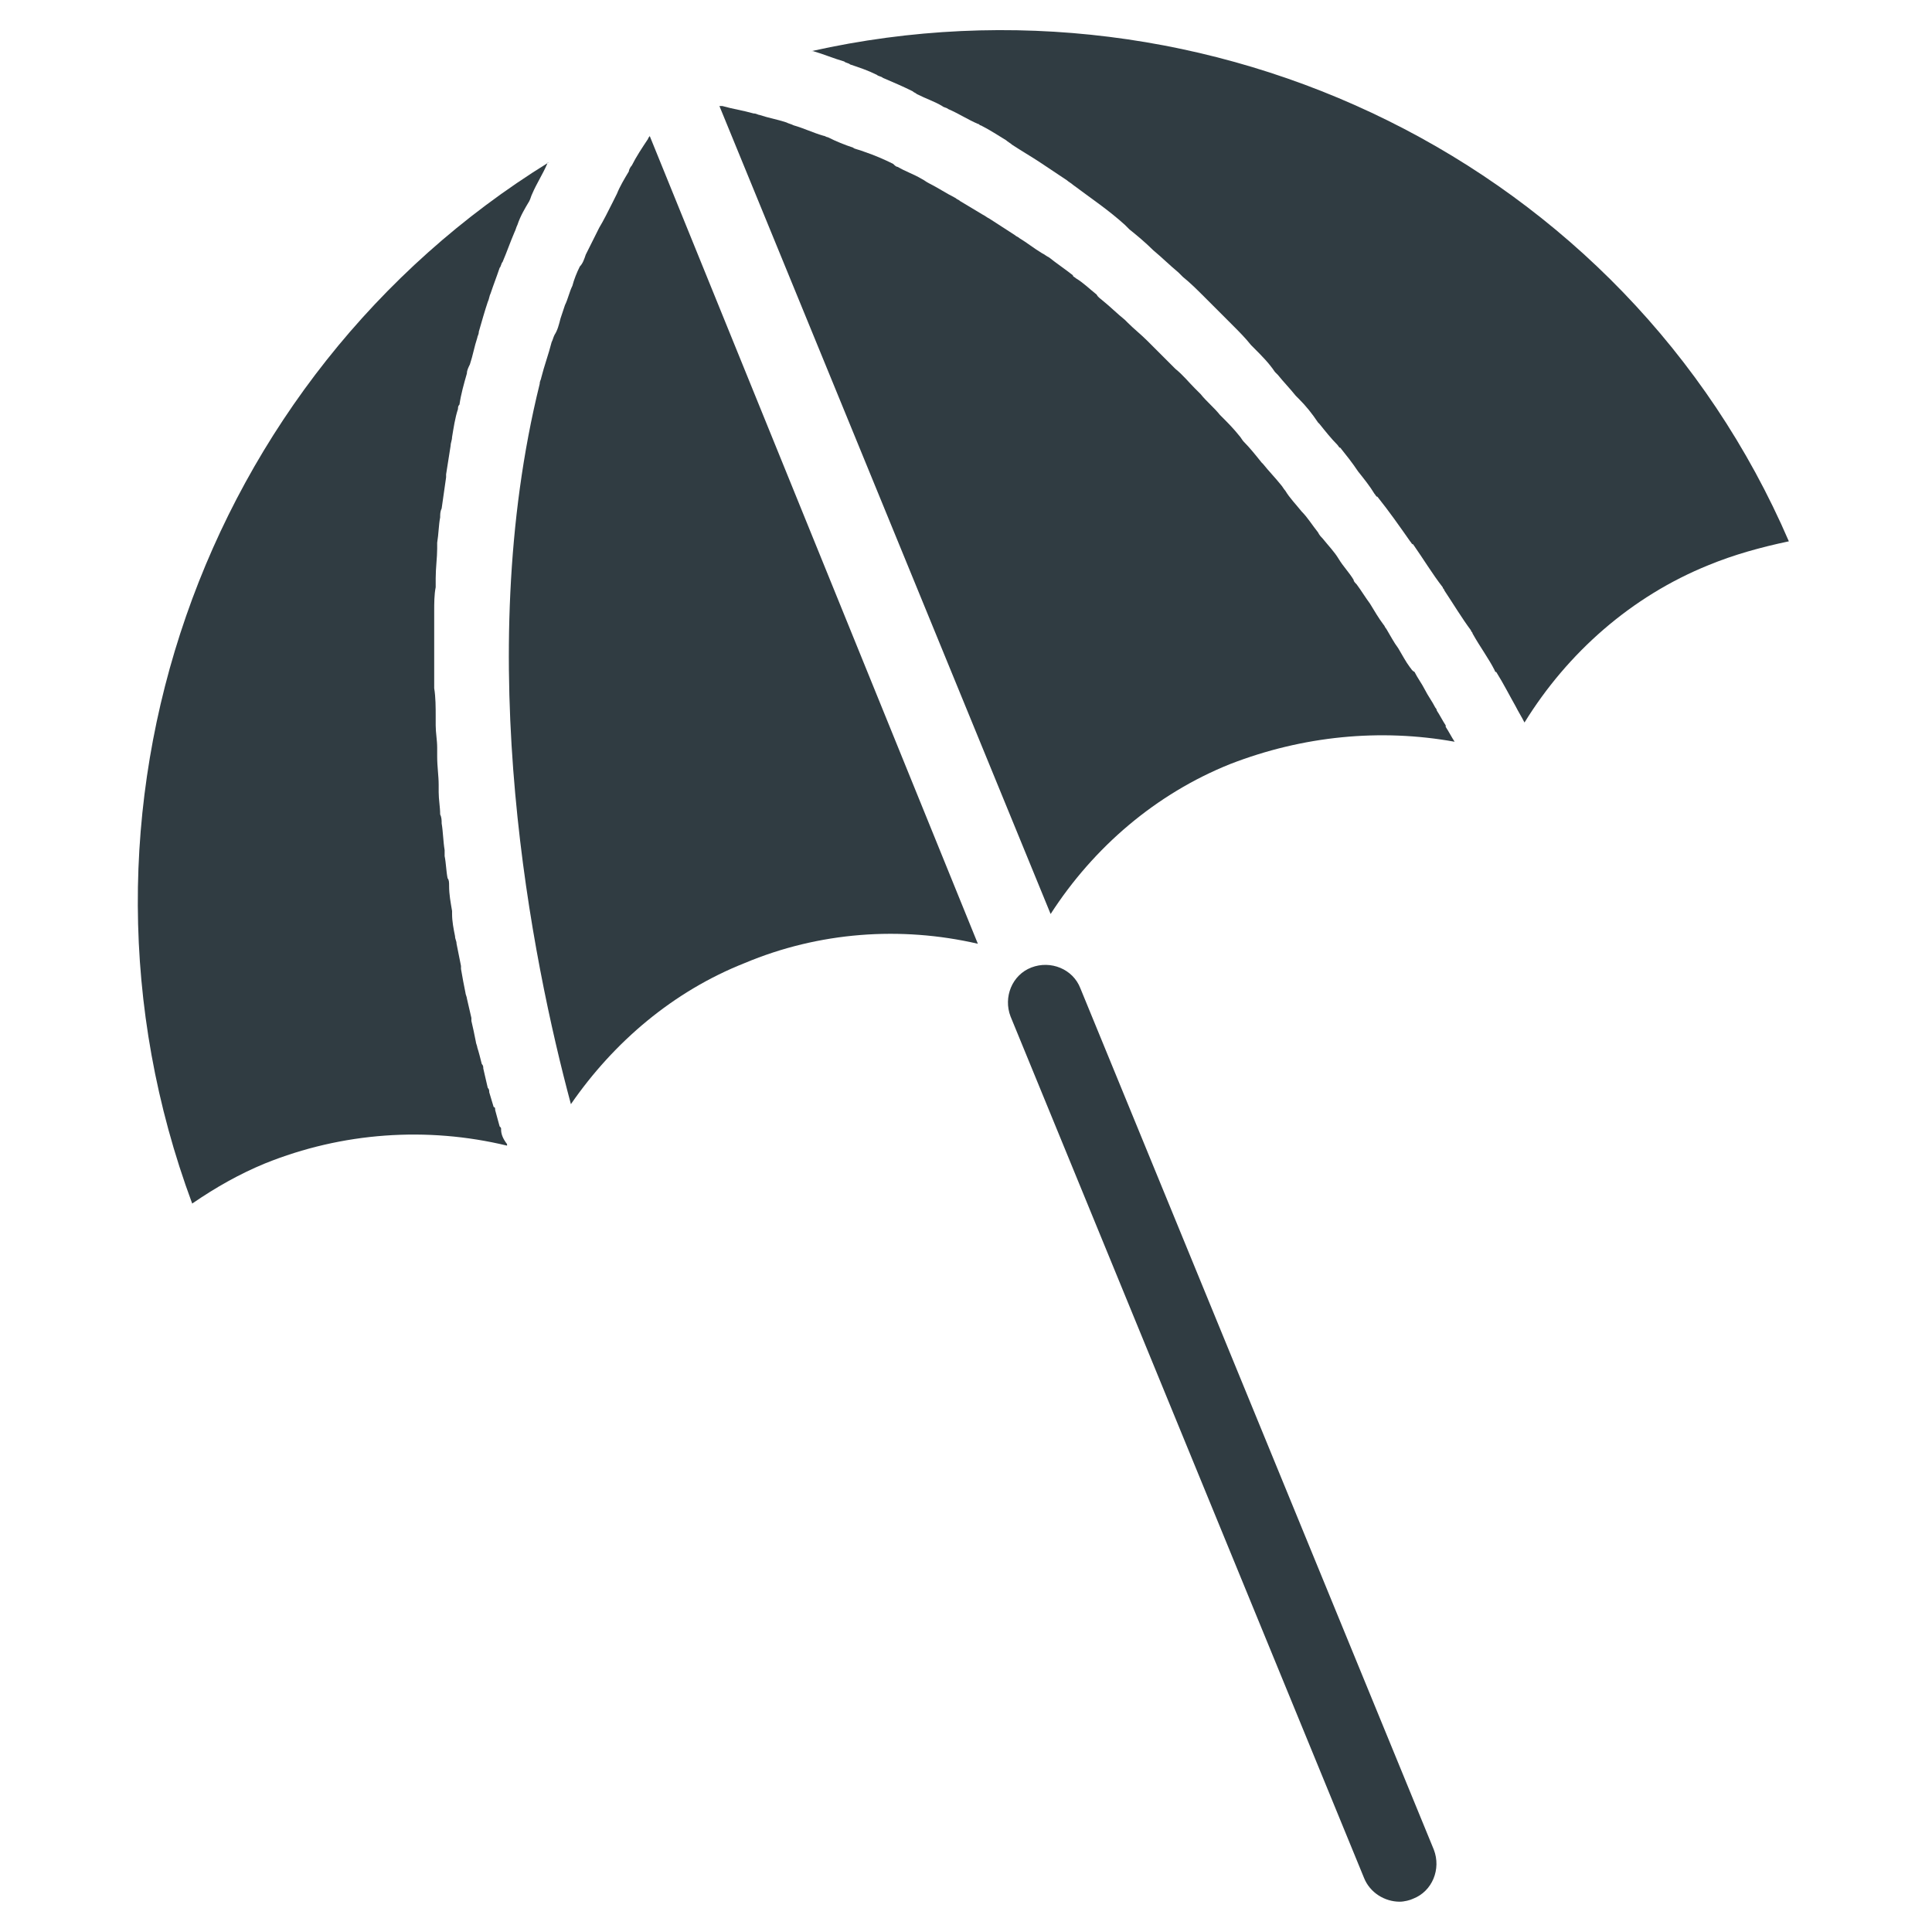
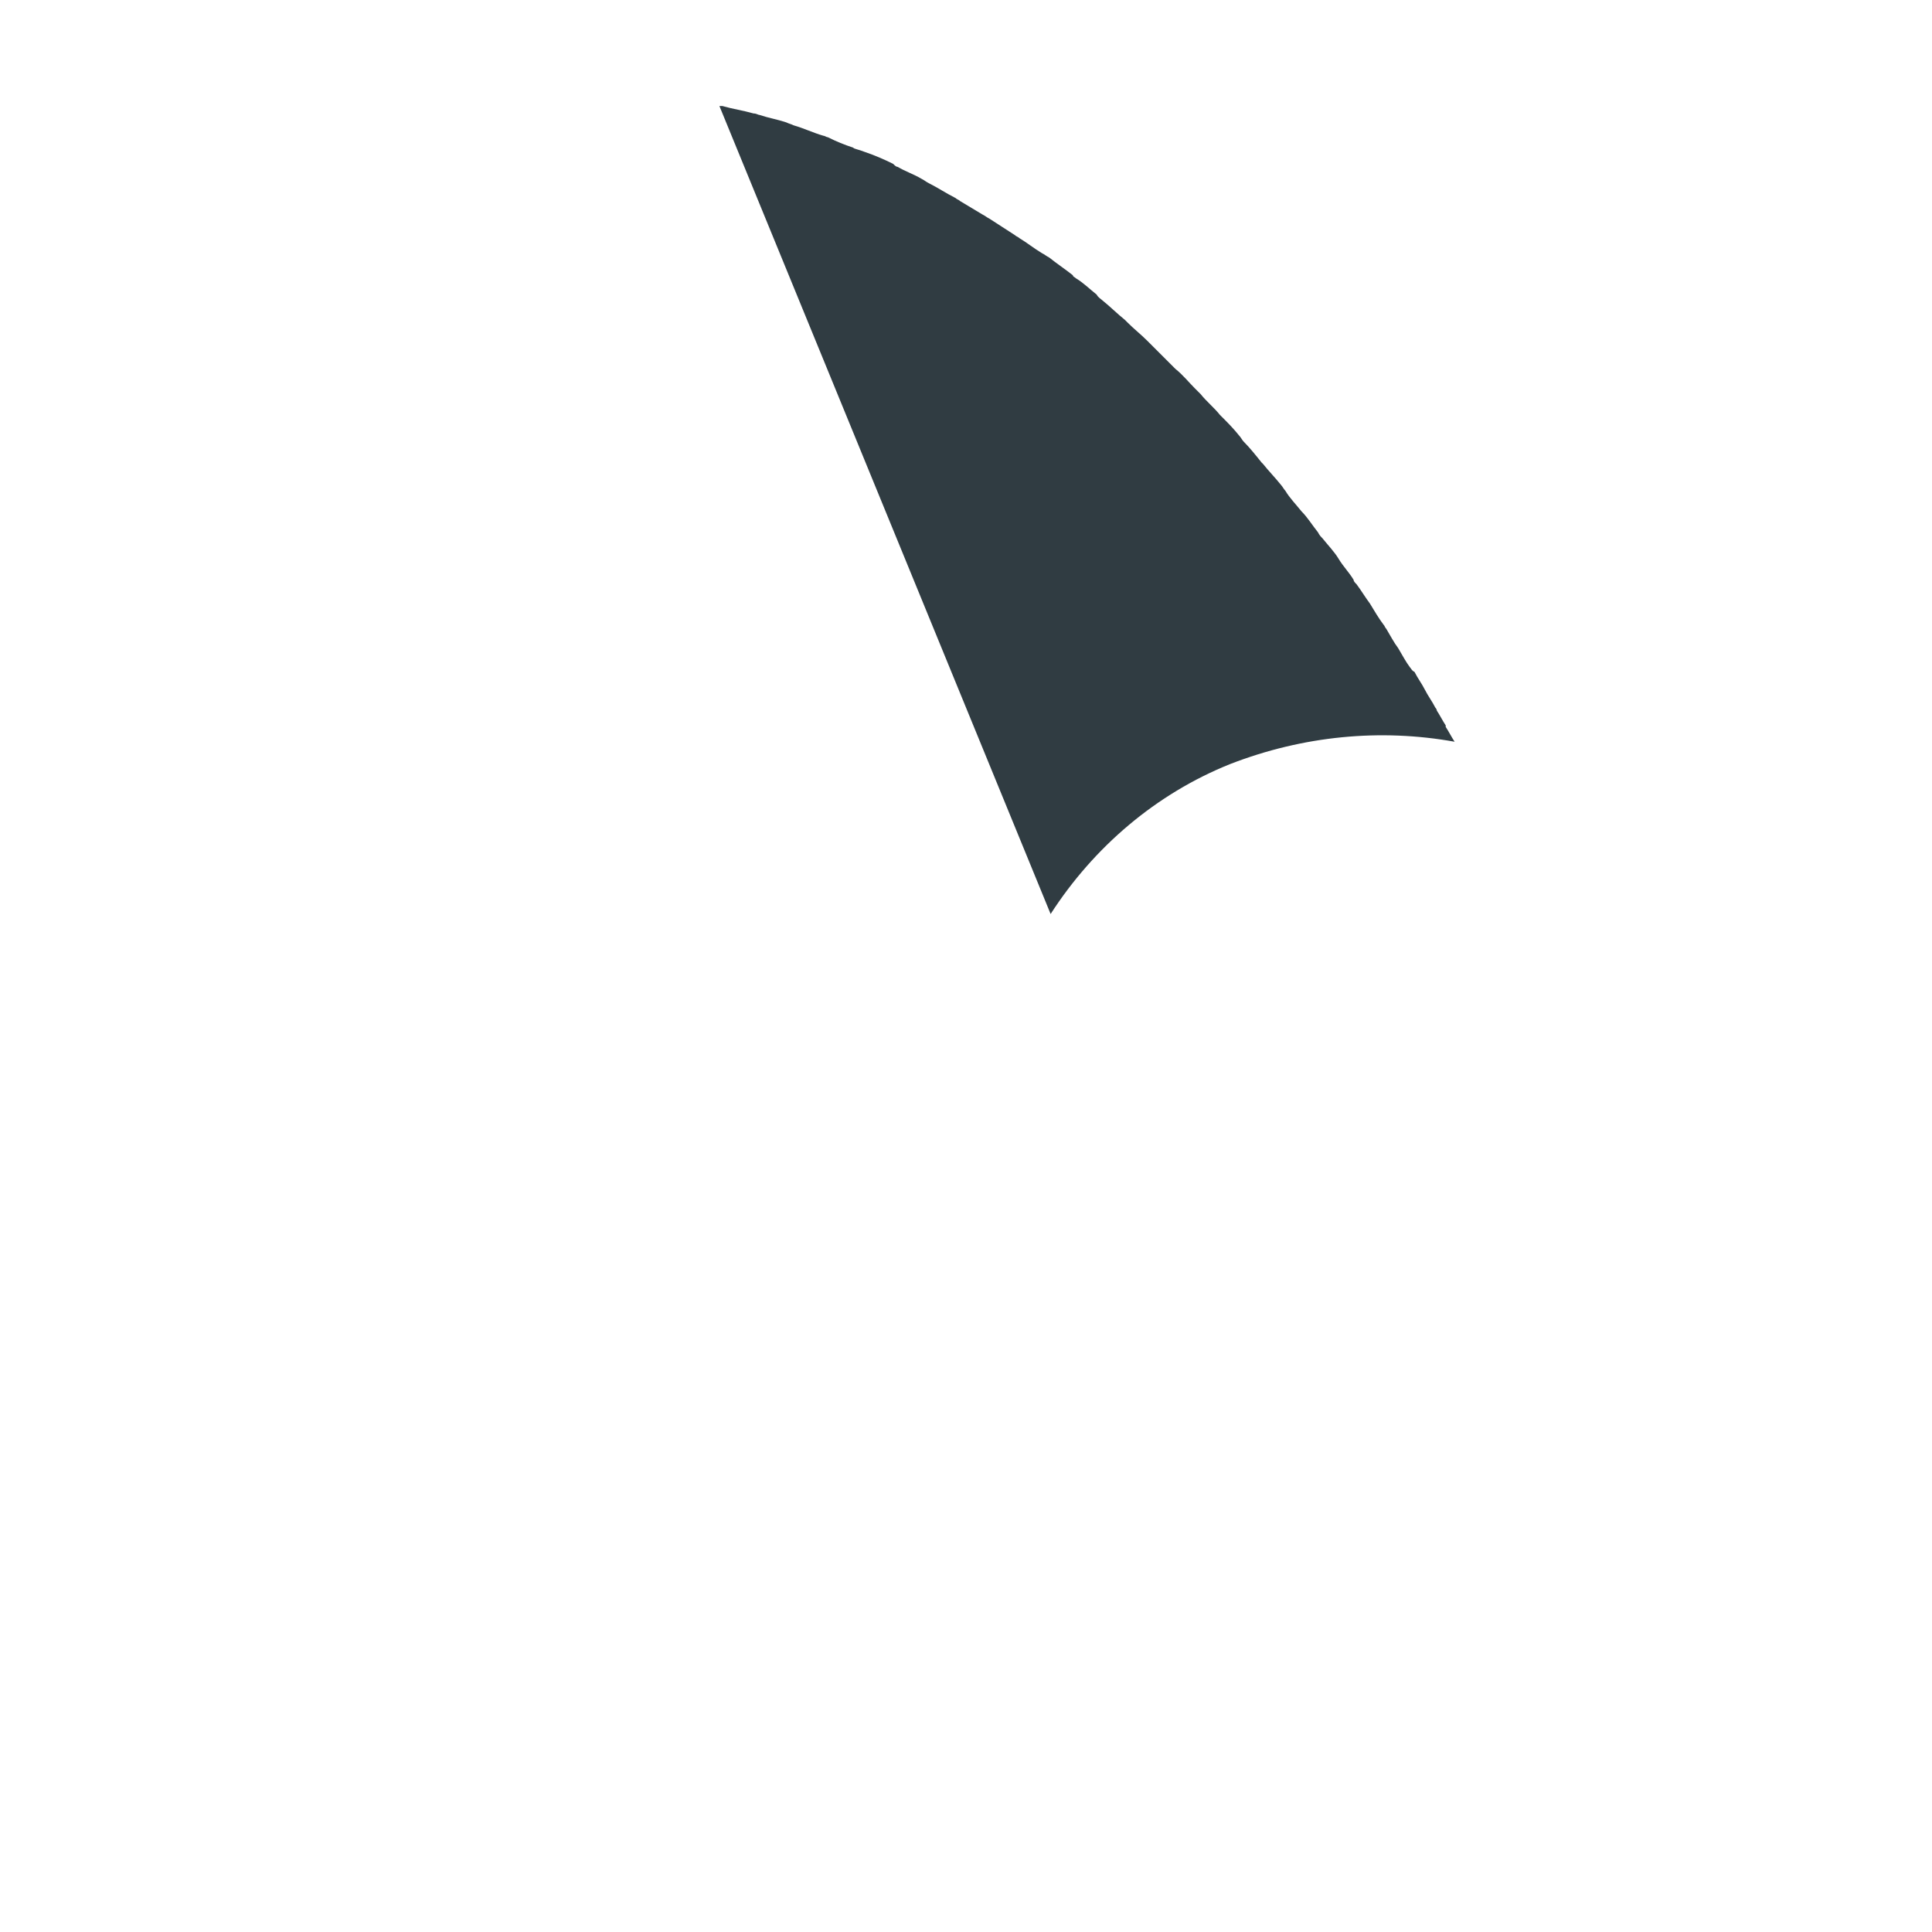
<svg xmlns="http://www.w3.org/2000/svg" width="800px" height="800px" version="1.1" viewBox="144 144 512 512">
  <g fill="#303c42">
-     <path d="m316.16 179.98c0 0.395-0.395 0.395-0.395 0.789-1.574 2.363-3.148 4.723-4.328 7.086-0.395 0.395-0.789 1.18-0.789 1.574-1.18 1.969-2.363 3.938-3.148 5.902-0.395 0.789-0.789 1.574-1.18 2.363-1.18 2.363-2.363 4.723-3.543 6.691-0.395 0.789-0.789 1.574-1.18 2.363-0.789 1.574-1.574 3.148-2.363 4.723-0.395 1.18-0.789 2.363-1.574 3.148-0.789 1.574-1.574 3.543-1.969 5.117-0.789 1.574-1.18 3.543-1.969 5.117-0.395 1.18-0.789 2.363-1.18 3.543-0.395 1.574-0.789 3.148-1.574 4.328-0.395 0.789-0.395 1.18-0.789 1.969-0.789 3.148-1.969 6.297-2.754 9.445 0 0.395-0.395 0.789-0.395 1.574-18.105 73.211-1.969 152.72 8.266 190.9 11.414-16.531 27.16-29.914 46.051-37.391 19.68-8.266 41.328-9.84 61.797-5.117z" />
    <path d="m529.49 340.57c-0.789-1.18-1.574-2.754-2.363-3.938v-0.395c-0.789-1.18-1.574-2.754-2.363-3.938 0-0.395-0.395-0.789-0.395-0.789-0.789-1.574-1.969-3.148-2.754-4.723-0.789-1.574-1.969-3.148-2.754-4.723-0.785-0.391-0.785-0.785-1.18-1.18-1.18-1.574-1.969-3.148-3.148-5.117-1.18-1.574-1.969-3.148-3.148-5.117-0.395-0.395-0.395-0.789-0.789-1.18-1.18-1.574-2.363-3.543-3.543-5.512-1.18-1.574-2.363-3.543-3.543-5.117-0.395-0.395-0.789-0.789-0.789-1.18-1.18-1.969-2.754-3.543-3.938-5.512-1.18-1.969-2.754-3.543-4.328-5.512-0.395-0.395-0.789-0.789-1.18-1.574-1.574-1.969-2.754-3.938-4.328-5.512-1.574-1.969-3.148-3.543-4.328-5.512-0.395-0.395-0.789-1.18-1.18-1.574-1.574-1.969-3.148-3.543-4.723-5.512l-0.395-0.395c-1.574-1.969-3.148-3.938-4.723-5.512-0.395-0.395-0.789-1.18-1.18-1.574-1.574-1.969-3.148-3.543-4.723-5.117l-0.395-0.395c-1.574-1.969-3.543-3.543-5.117-5.512l-1.574-1.574c-1.574-1.574-3.148-3.543-5.117-5.117l-0.395-0.395c-1.969-1.969-3.543-3.543-5.512-5.512-0.395-0.395-1.18-1.18-1.574-1.574-1.574-1.574-3.543-3.148-5.117-4.723l-0.789-0.789c-1.969-1.574-3.938-3.543-5.902-5.117-0.395-0.395-1.18-0.789-1.574-1.574-1.969-1.574-3.543-3.148-5.512-4.328-0.395-0.395-0.789-0.395-0.789-0.789-1.969-1.574-4.328-3.148-6.297-4.723-0.789-0.395-1.18-0.789-1.969-1.18-1.969-1.18-3.938-2.754-5.902-3.938-0.395-0.395-0.789-0.395-1.18-0.789-2.363-1.574-4.328-2.754-6.691-4.328-0.789-0.395-1.18-0.789-1.969-1.18-1.969-1.18-3.938-2.363-5.902-3.543-0.395-0.395-0.789-0.395-1.18-0.789-2.363-1.18-4.723-2.754-7.086-3.938-0.789-0.395-1.18-0.789-1.969-1.18-1.969-1.18-4.328-1.969-6.297-3.148-0.395 0-0.789-0.395-1.18-0.789-2.363-1.18-5.117-2.363-7.477-3.148-1.969-0.766-2.758-0.766-3.148-1.16-2.363-0.789-4.328-1.574-6.691-2.754-0.395 0-0.789-0.395-1.18-0.395-2.754-0.789-5.117-1.969-7.871-2.754-0.789-0.395-1.18-0.395-1.969-0.789-2.363-0.789-4.723-1.18-7.086-1.969-0.395 0-0.789-0.395-1.574-0.395-2.754-0.789-5.512-1.18-8.266-1.969h-0.789l87.773 214.12c11.414-17.711 27.945-31.883 47.625-39.754 19.289-7.473 39.754-9.441 59.434-5.898z" />
-     <path d="m359.06 157.54h0.395c2.754 0.789 5.512 1.969 8.266 2.754 0.395 0.395 1.18 0.395 1.574 0.789 2.363 0.789 4.723 1.574 7.086 2.754 0.395 0.395 1.18 0.395 1.574 0.789 2.754 1.18 5.512 2.363 7.871 3.543 0.395 0.395 0.789 0.395 1.18 0.789 2.363 1.18 4.723 1.969 6.691 3.148 0.395 0.395 1.18 0.395 1.574 0.789 2.754 1.18 5.117 2.754 7.871 3.938 0.395 0 0.395 0.395 0.789 0.395 2.363 1.18 4.723 2.754 6.691 3.938 0.395 0.395 1.18 0.789 1.574 1.18 2.363 1.574 5.117 3.148 7.477 4.723 2.363 1.574 4.723 3.148 7.086 4.723 0.395 0.395 1.18 0.789 1.574 1.18 4.723 3.543 9.445 6.691 13.777 10.629 0.395 0.395 0.789 0.789 1.18 1.18 1.969 1.574 4.328 3.543 6.297 5.512 2.363 1.969 4.328 3.938 6.691 5.902 0.395 0.395 0.789 0.789 1.18 1.18 1.969 1.574 3.938 3.543 5.902 5.512 0 0 0.395 0.395 0.395 0.395l5.902 5.902c0.395 0.395 0.789 0.789 0.789 0.789 1.969 1.969 3.543 3.543 5.117 5.512 0.395 0.395 0.395 0.395 0.789 0.789 1.969 1.969 3.938 3.938 5.512 6.297 0.395 0.395 0.395 0.395 0.789 0.789 1.574 1.969 3.148 3.543 4.723 5.512 0.395 0.395 0.395 0.395 0.789 0.789 1.969 1.969 3.543 3.938 5.117 6.297l0.395 0.395c1.574 1.969 3.148 3.938 4.723 5.512 0.395 0.395 0.395 0.789 0.789 0.789 1.574 1.969 3.148 3.938 4.723 6.297 1.574 1.969 3.148 3.938 4.328 5.902 0.395 0.395 0.395 0.789 0.789 0.789 3.148 3.938 5.902 7.871 8.66 11.809 0.395 0.395 0.395 0.789 0.789 0.789 2.754 3.938 5.117 7.871 7.871 11.414 0 0.395 0.395 0.395 0.395 0.789 2.363 3.543 4.723 7.477 7.086 10.629 0 0.395 0.395 0.395 0.395 0.789 1.969 3.543 4.328 6.691 5.902 9.84 0 0 0 0.395 0.395 0.395 1.969 3.148 3.543 6.297 5.117 9.055 0.789 1.574 1.574 2.754 2.363 4.328 11.414-18.5 28.34-33.457 48.805-41.723 6.691-2.754 13.777-4.723 21.254-6.297-43.305-100.39-153.51-153.53-259-129.91z" />
-     <path d="m276.8 443.29c0-0.395 0-0.395-0.395-0.789-0.395-1.574-0.789-2.754-1.18-4.328 0-0.395 0-0.789-0.395-0.789-0.395-1.18-0.789-2.754-1.18-3.938 0-0.395 0-0.789-0.395-1.18-0.395-1.574-0.789-3.543-1.18-5.117 0-0.395 0-0.789-0.395-1.18-0.395-1.574-0.789-3.148-1.18-4.328 0-0.395-0.395-1.18-0.395-1.574-0.395-1.969-0.789-3.938-1.18-5.512v-0.789c-0.395-1.574-0.789-3.543-1.18-5.117 0-0.395-0.395-1.18-0.395-1.574-0.395-1.969-0.789-3.938-1.18-6.297v-0.789c-0.395-1.969-0.789-3.938-1.18-5.902 0-0.789-0.395-1.18-0.395-1.969-0.395-1.969-0.789-3.938-0.789-5.902v-0.789c-0.395-2.363-0.789-4.328-0.789-6.691 0-0.789 0-1.574-0.395-1.969-0.395-1.969-0.395-3.938-0.789-5.902v-1.574c-0.395-2.363-0.395-4.723-0.789-7.086 0-0.789 0-1.574-0.395-2.363 0-1.969-0.395-3.938-0.395-5.902v-1.969c0-2.363-0.395-4.723-0.395-7.477v-2.363c0-1.969-0.395-3.938-0.395-5.902v-2.363c0-2.363 0-5.117-0.395-7.477v-1.969-6.297-2.363-7.871-1.969c0-1.969 0-4.328 0.395-6.297v-2.363c0-2.754 0.395-5.512 0.395-7.871v-1.574c0.395-2.363 0.395-4.723 0.789-6.691 0-0.789 0-1.574 0.395-2.363 0.395-2.754 0.789-5.512 1.18-8.266v-0.789c0.395-2.363 0.789-5.117 1.18-7.477 0-0.789 0.395-1.574 0.395-2.363 0.395-2.363 0.789-5.117 1.574-7.477 0-0.395 0-0.789 0.395-1.18 0.395-2.754 1.18-5.512 1.969-8.266 0-0.789 0.395-1.574 0.789-2.363 0.789-2.363 1.18-4.723 1.969-7.086 0-0.395 0.395-0.789 0.395-1.574 0.789-2.754 1.574-5.512 2.363-7.871 0.395-0.789 0.395-1.574 0.789-2.363 0.789-2.363 1.574-4.328 2.363-6.691 0.395-0.395 0.395-1.18 0.789-1.574 1.18-2.754 1.969-5.117 3.148-7.871 0.395-0.789 0.395-1.18 0.789-1.969 0.789-2.363 1.969-4.328 3.148-6.297 0.395-0.789 0.395-1.18 0.789-1.969 1.18-2.754 2.754-5.117 3.938-7.871 0 0 0-0.395 0.395-0.395-91.711 56.68-133.04 172-94.465 275.91 6.297-4.328 12.594-7.871 19.285-10.629 20.469-8.266 42.902-9.84 64.156-4.723v-0.395c-1.188-1.562-1.582-2.742-1.582-3.926z" />
-     <path d="m514.93 647.97c-3.938 0-7.871-2.363-9.445-6.297l-93.676-228.29c-1.969-5.117 0.395-11.02 5.512-12.988 5.117-1.969 11.02 0.395 12.988 5.512l93.676 228.29c1.969 5.117-0.395 11.02-5.512 12.988-0.789 0.391-2.363 0.785-3.543 0.785z" />
  </g>
</svg>